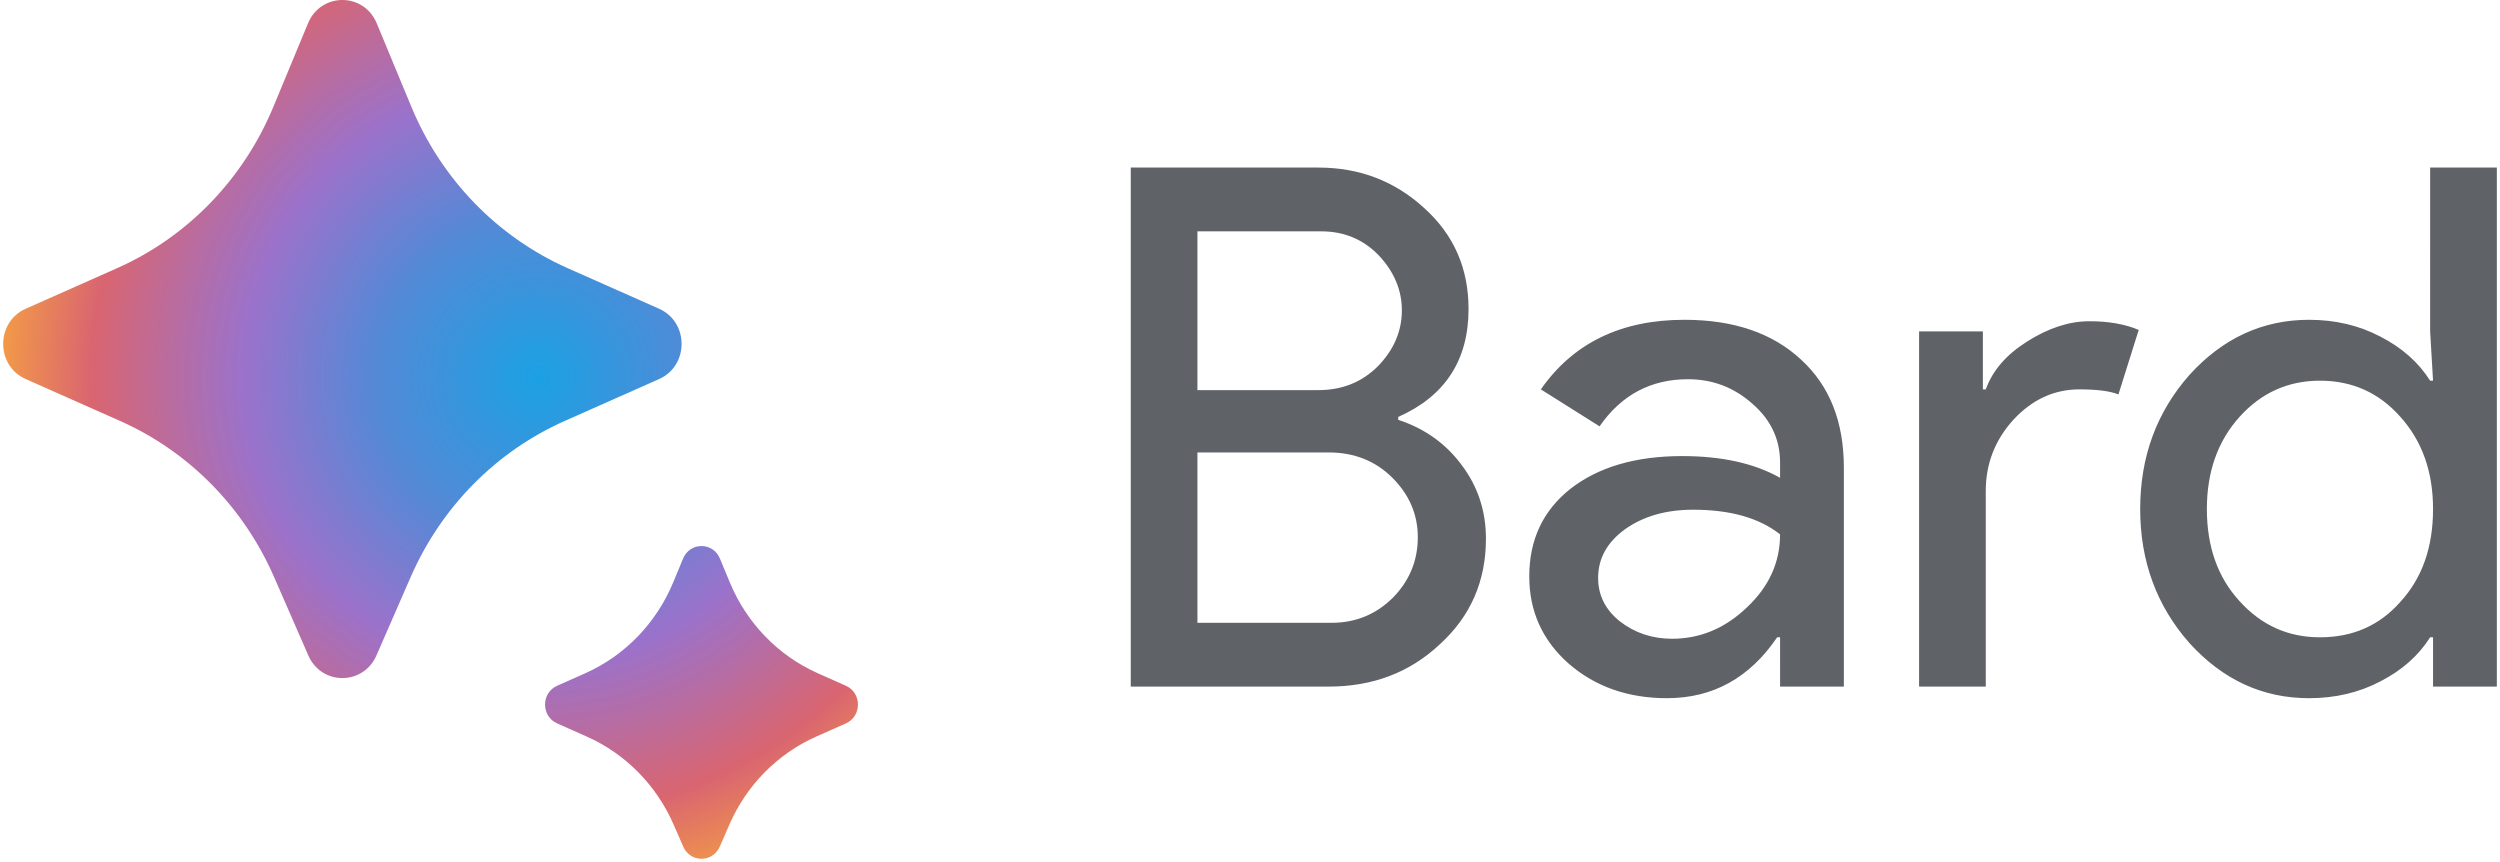
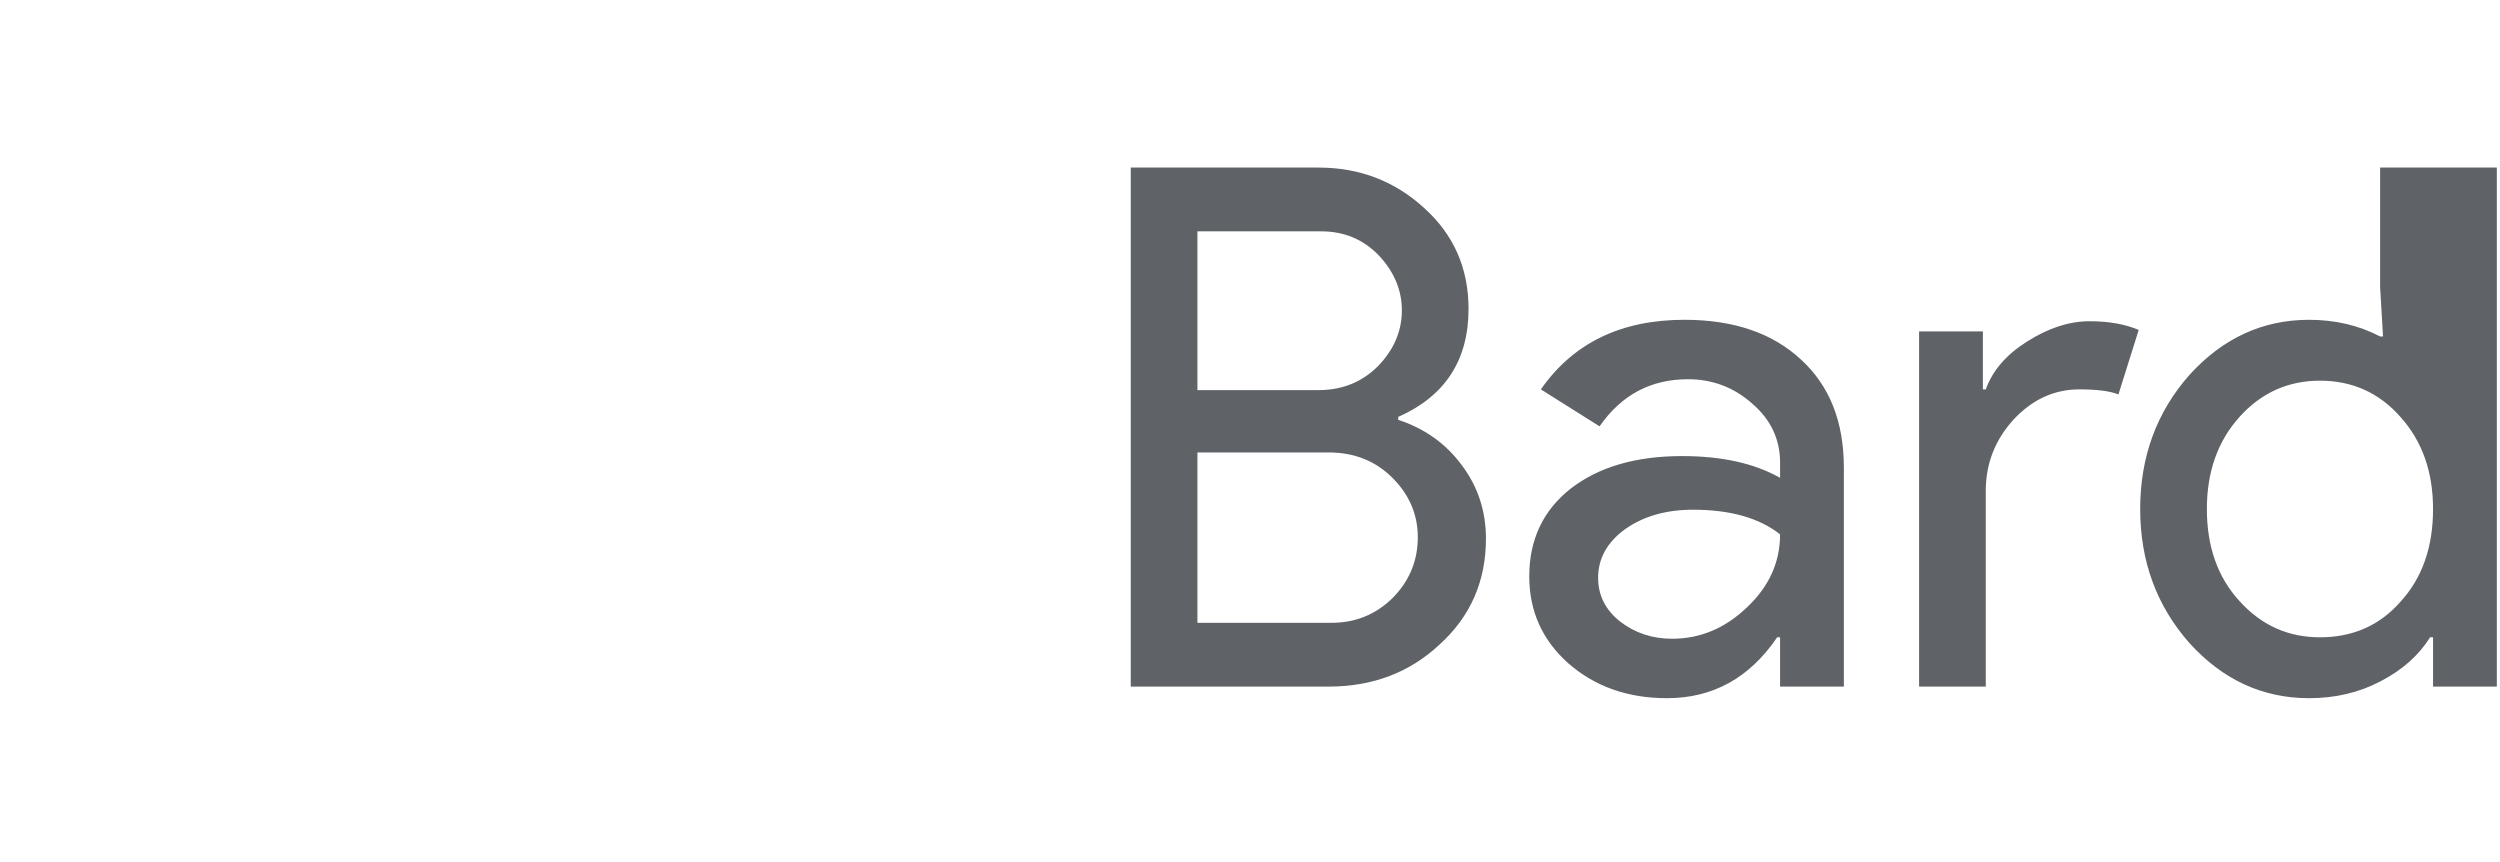
<svg xmlns="http://www.w3.org/2000/svg" width="2.9em" height="1em" viewBox="0 0 512 177">
  <defs>
    <radialGradient id="SVG8udorpyD" cx="78.302%" cy="55.52%" r="78.115%" fx="78.302%" fy="55.52%" gradientTransform="scale(.999 1)rotate(78.858 .783 .555)">
      <stop offset="0%" stop-color="#1BA1E3" />
      <stop offset=".01%" stop-color="#1BA1E3" />
      <stop offset="30.022%" stop-color="#5489D6" />
      <stop offset="54.552%" stop-color="#9B72CB" />
      <stop offset="82.537%" stop-color="#D96570" />
      <stop offset="100%" stop-color="#F49C46" />
    </radialGradient>
    <radialGradient id="SVGOgrb4dcE" cx="-3.409%" cy="-54.219%" r="169.363%" fx="-3.409%" fy="-54.219%" gradientTransform="matrix(.193 .981 -.981 .193 -.559 -.404)">
      <stop offset="0%" stop-color="#1BA1E3" />
      <stop offset=".01%" stop-color="#1BA1E3" />
      <stop offset="30.022%" stop-color="#5489D6" />
      <stop offset="54.552%" stop-color="#9B72CB" />
      <stop offset="82.537%" stop-color="#D96570" />
      <stop offset="100%" stop-color="#F49C46" />
    </radialGradient>
  </defs>
-   <path fill="#5F6368" d="M231.514 140.972V34.405h38.55q12.65 0 21.73 8.335q9.078 8.186 9.078 20.688q0 15.777-14.437 22.176v.596q8.185 2.679 13.098 9.376q4.911 6.549 4.911 15.033q0 13.098-9.525 21.73q-9.228 8.633-22.772 8.633zm13.693-93.47v32.595h24.856q7.293 0 12.205-4.911q4.911-5.061 4.911-11.46q0-6.251-4.762-11.312q-4.764-4.911-11.759-4.912zm0 45.395v34.977h27.535q7.442 0 12.651-5.21q5.06-5.208 5.06-12.353q0-6.995-5.209-12.204t-13.097-5.21zm82.27 25.75q0 5.357 4.465 8.93q4.614 3.57 10.716 3.571q8.632 0 15.33-6.4q6.847-6.4 6.847-15.032q-6.4-5.06-17.86-5.06q-8.336 0-13.991 4.018q-5.507 4.02-5.507 9.972m17.711-52.987q15.182 0 23.963 8.186q8.781 8.037 8.781 22.177v44.949h-13.097V130.85h-.596q-8.483 12.502-22.623 12.502q-12.055 0-20.242-7.144q-8.037-7.144-8.037-17.86q0-11.313 8.484-18.01q8.632-6.697 22.92-6.697q12.205 0 20.094 4.465V94.98q0-7.144-5.656-12.056q-5.655-5.06-13.247-5.06q-11.46 0-18.158 9.674l-12.055-7.59q9.972-14.289 29.47-14.289m61.881 75.312h-13.693v-72.93h13.098v11.907h.595q2.084-5.805 8.484-9.824q6.548-4.167 12.8-4.167q5.954 0 10.12 1.786l-4.167 13.246q-2.53-1.041-8.037-1.041q-7.74 0-13.544 6.25q-5.655 6.252-5.656 14.587zm68.615-10.121q10.12 0 16.52-7.293q6.698-7.293 6.698-19.051q0-11.46-6.697-18.903q-6.549-7.44-16.521-7.441q-9.824 0-16.52 7.441q-6.699 7.442-6.699 18.903q0 11.61 6.698 18.902q6.698 7.441 16.52 7.442m-2.233 12.502q-14.288 0-24.558-11.312q-10.12-11.46-10.12-27.534q0-16.075 10.12-27.535q10.27-11.312 24.558-11.312q8.037 0 14.586 3.424q6.698 3.423 10.27 9.079h.595l-.595-10.121V34.405H512v106.567h-13.098V130.85h-.595q-3.572 5.655-10.27 9.079q-6.548 3.423-14.586 3.423" />
-   <path fill="url(#SVG8udorpyD)" d="m83.683 118.447l-7.04 16.126c-2.707 6.198-11.285 6.198-13.99 0l-7.042-16.126c-6.265-14.35-17.543-25.774-31.61-32.018L4.62 77.826c-6.161-2.734-6.161-11.698 0-14.433l18.774-8.333c14.43-6.405 25.91-18.252 32.068-33.092l7.132-17.185c2.647-6.377 11.458-6.377 14.105 0l7.131 17.185c6.16 14.84 17.64 26.687 32.07 33.092l18.775 8.333c6.16 2.735 6.16 11.699 0 14.433l-19.38 8.603c-14.067 6.244-25.345 17.667-31.61 32.018" />
-   <path fill="url(#SVGOgrb4dcE)" d="m149.114 169.294l-1.98 4.538c-1.45 3.323-6.05 3.323-7.5 0l-1.98-4.538c-3.529-8.091-9.886-14.533-17.819-18.058l-6.1-2.71c-3.299-1.466-3.299-6.26 0-7.726l5.759-2.56c8.137-3.614 14.608-10.295 18.077-18.661l2.033-4.904c1.417-3.418 6.143-3.418 7.56 0l2.033 4.904c3.47 8.366 9.94 15.047 18.078 18.662l5.758 2.559c3.3 1.465 3.3 6.26 0 7.726l-6.1 2.71c-7.933 3.525-14.29 9.967-17.82 18.058" />
+   <path fill="#5F6368" d="M231.514 140.972V34.405h38.55q12.65 0 21.73 8.335q9.078 8.186 9.078 20.688q0 15.777-14.437 22.176v.596q8.185 2.679 13.098 9.376q4.911 6.549 4.911 15.033q0 13.098-9.525 21.73q-9.228 8.633-22.772 8.633zm13.693-93.47v32.595h24.856q7.293 0 12.205-4.911q4.911-5.061 4.911-11.46q0-6.251-4.762-11.312q-4.764-4.911-11.759-4.912zm0 45.395v34.977h27.535q7.442 0 12.651-5.21q5.06-5.208 5.06-12.353q0-6.995-5.209-12.204t-13.097-5.21zm82.27 25.75q0 5.357 4.465 8.93q4.614 3.57 10.716 3.571q8.632 0 15.33-6.4q6.847-6.4 6.847-15.032q-6.4-5.06-17.86-5.06q-8.336 0-13.991 4.018q-5.507 4.02-5.507 9.972m17.711-52.987q15.182 0 23.963 8.186q8.781 8.037 8.781 22.177v44.949h-13.097V130.85h-.596q-8.483 12.502-22.623 12.502q-12.055 0-20.242-7.144q-8.037-7.144-8.037-17.86q0-11.313 8.484-18.01q8.632-6.697 22.92-6.697q12.205 0 20.094 4.465V94.98q0-7.144-5.656-12.056q-5.655-5.06-13.247-5.06q-11.46 0-18.158 9.674l-12.055-7.59q9.972-14.289 29.47-14.289m61.881 75.312h-13.693v-72.93h13.098v11.907h.595q2.084-5.805 8.484-9.824q6.548-4.167 12.8-4.167q5.954 0 10.12 1.786l-4.167 13.246q-2.53-1.041-8.037-1.041q-7.74 0-13.544 6.25q-5.655 6.252-5.656 14.587zm68.615-10.121q10.12 0 16.52-7.293q6.698-7.293 6.698-19.051q0-11.46-6.697-18.903q-6.549-7.44-16.521-7.441q-9.824 0-16.52 7.441q-6.699 7.442-6.699 18.903q0 11.61 6.698 18.902q6.698 7.441 16.52 7.442m-2.233 12.502q-14.288 0-24.558-11.312q-10.12-11.46-10.12-27.534q0-16.075 10.12-27.535q10.27-11.312 24.558-11.312q8.037 0 14.586 3.424h.595l-.595-10.121V34.405H512v106.567h-13.098V130.85h-.595q-3.572 5.655-10.27 9.079q-6.548 3.423-14.586 3.423" />
</svg>